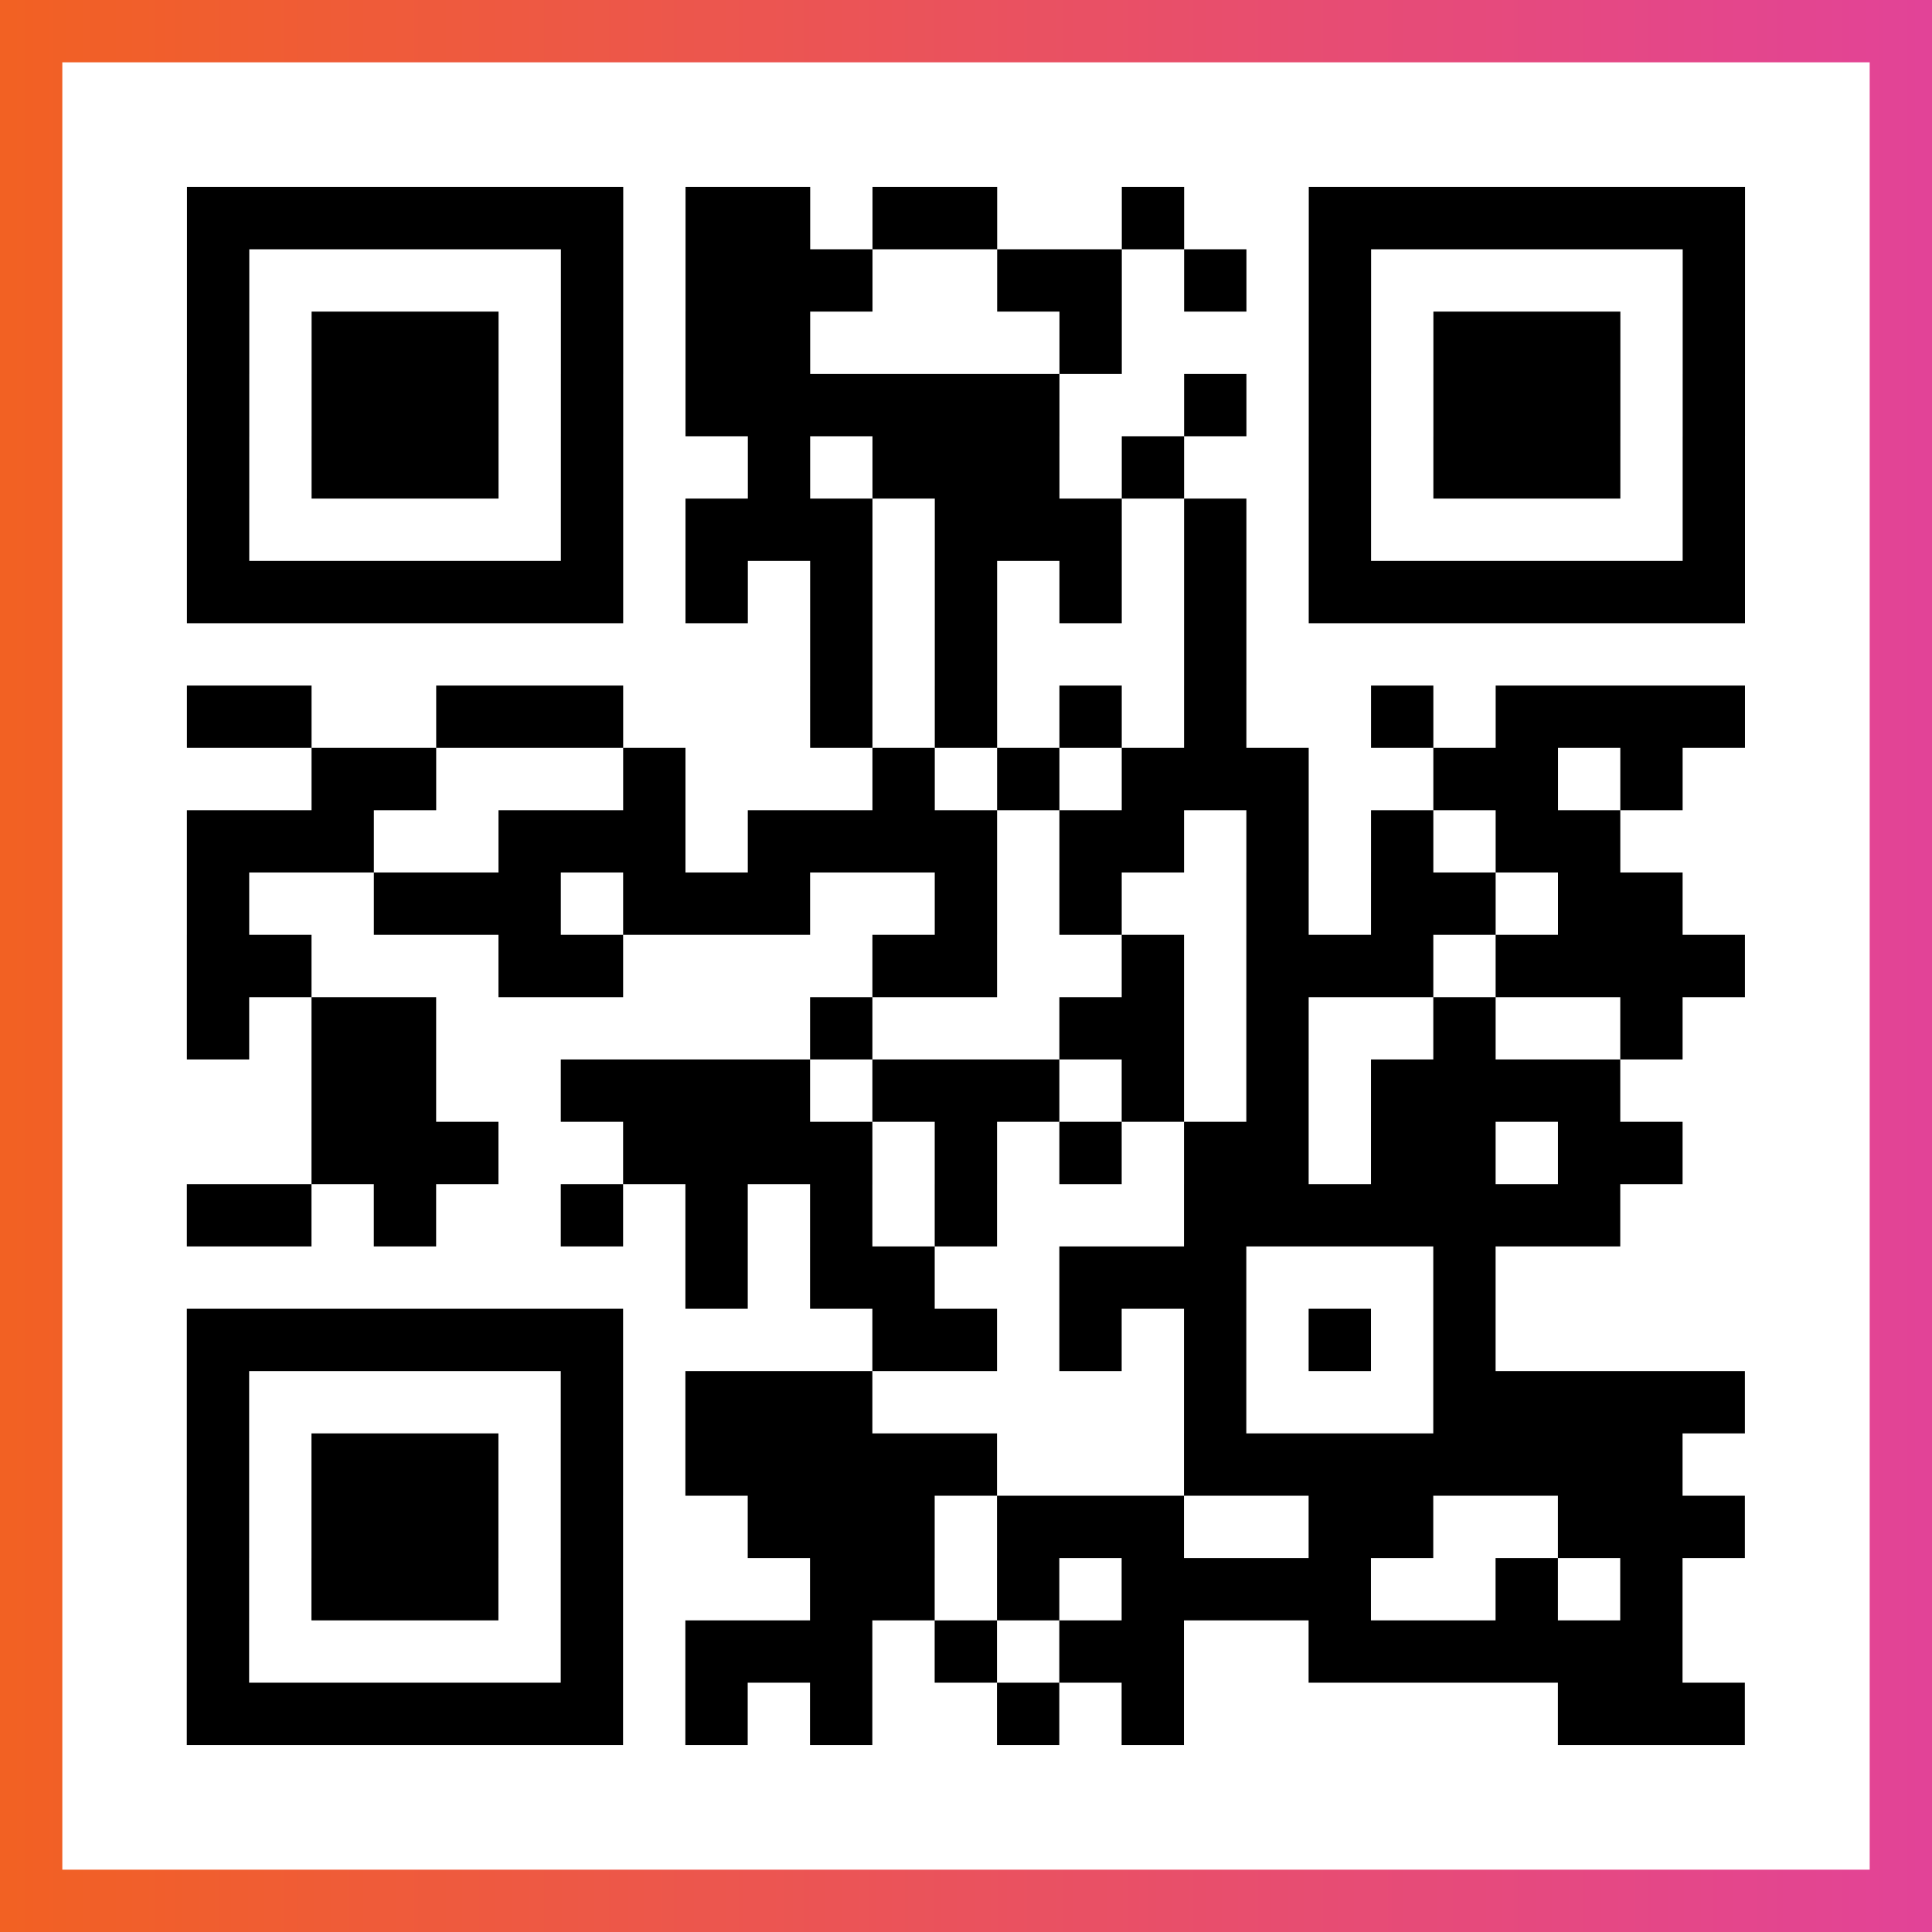
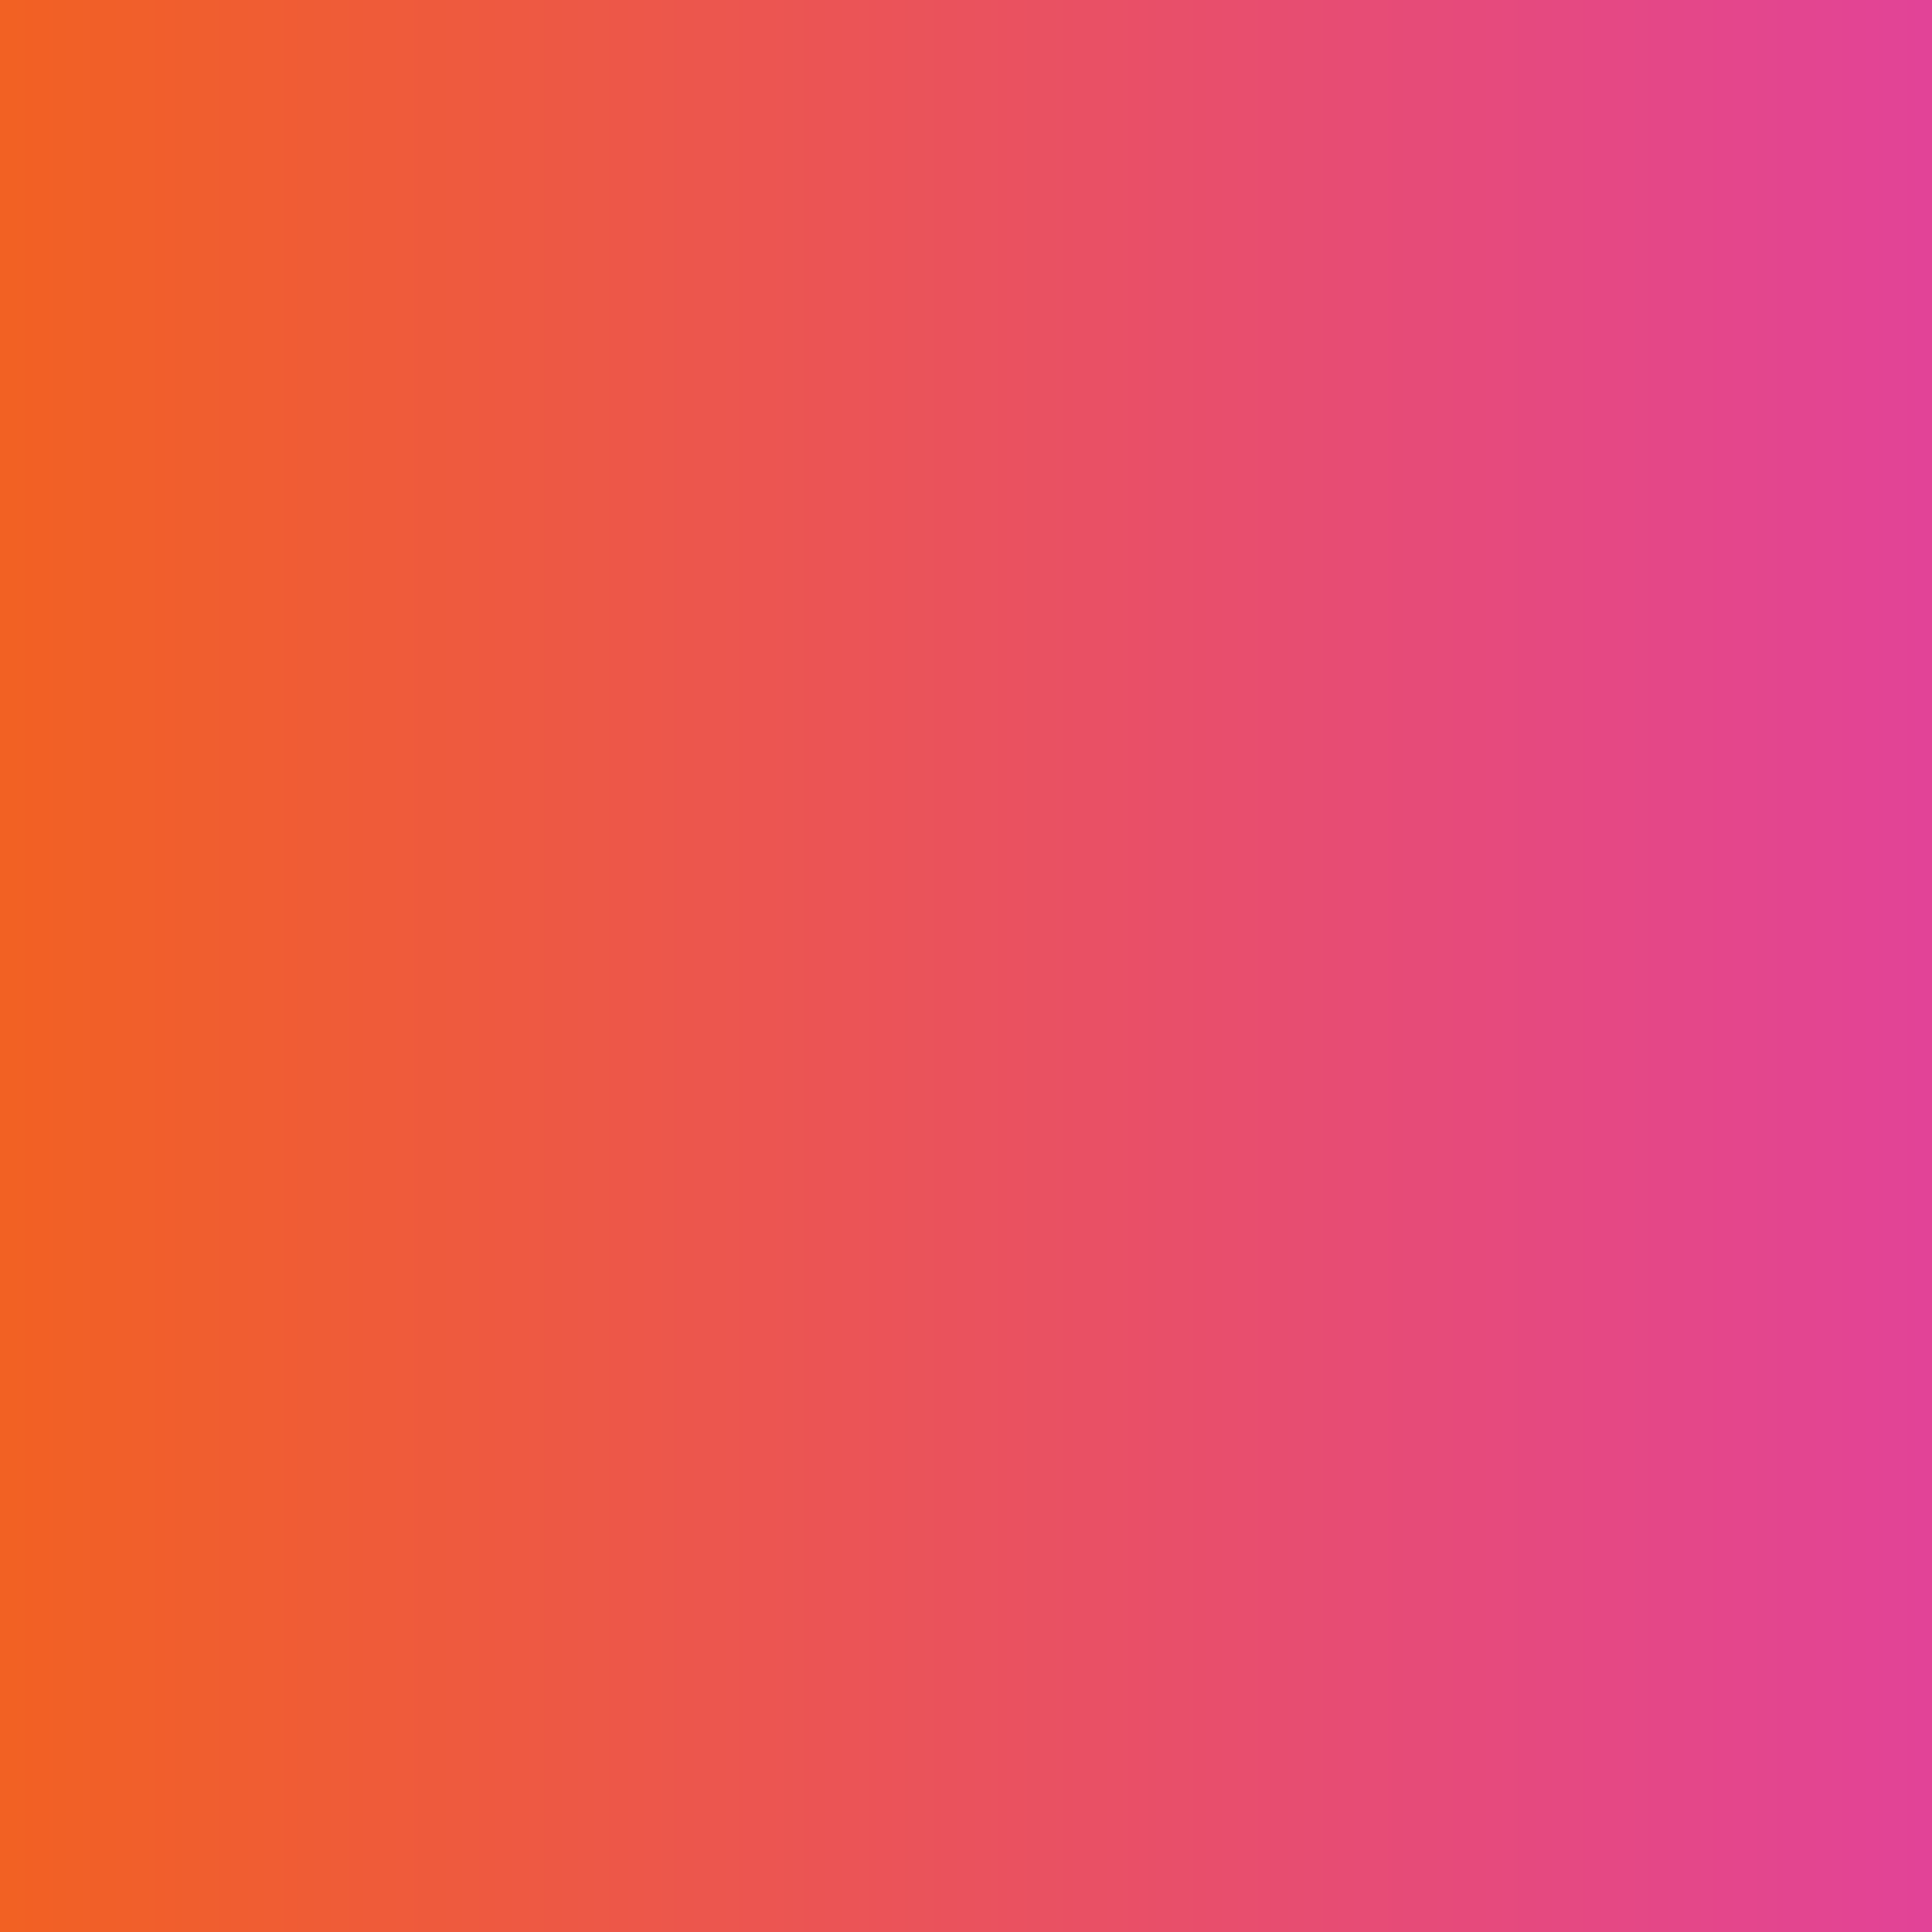
<svg xmlns="http://www.w3.org/2000/svg" viewBox="-1 -1 31 31" width="93" height="93">
  <rect x="-1" y="-1" width="31" height="31" fill="#333333" stroke="none" />
  <defs>
    <linearGradient id="primary">
      <stop class="start" offset="0%" stop-color="#f26122" />
      <stop class="stop" offset="100%" stop-color="#e24398" />
    </linearGradient>
  </defs>
  <rect x="-1" y="-1" width="31" height="31" fill="url(#primary)" />
-   <rect x="0" y="0" width="29" height="29" fill="#fff" />
-   <path stroke="#000" d="M2 2.5h7m1 0h2m1 0h2m2 0h1m2 0h7m-25 1h1m5 0h1m1 0h3m2 0h2m1 0h1m1 0h1m5 0h1m-25 1h1m1 0h3m1 0h1m1 0h2m4 0h1m3 0h1m1 0h3m1 0h1m-25 1h1m1 0h3m1 0h1m1 0h6m2 0h1m1 0h1m1 0h3m1 0h1m-25 1h1m1 0h3m1 0h1m2 0h1m1 0h3m1 0h1m2 0h1m1 0h3m1 0h1m-25 1h1m5 0h1m1 0h3m1 0h3m1 0h1m1 0h1m5 0h1m-25 1h7m1 0h1m1 0h1m1 0h1m1 0h1m1 0h1m1 0h7m-15 1h1m1 0h1m3 0h1m-17 1h2m2 0h3m3 0h1m1 0h1m1 0h1m1 0h1m2 0h1m1 0h4m-23 1h2m3 0h1m3 0h1m1 0h1m1 0h3m2 0h2m1 0h1m-24 1h3m2 0h3m1 0h4m1 0h2m1 0h1m1 0h1m1 0h2m-23 1h1m2 0h3m1 0h3m2 0h1m1 0h1m2 0h1m1 0h2m1 0h2m-24 1h2m3 0h2m4 0h2m2 0h1m1 0h3m1 0h4m-25 1h1m1 0h2m6 0h1m3 0h2m1 0h1m2 0h1m2 0h1m-22 1h2m2 0h4m1 0h3m1 0h1m1 0h1m1 0h4m-21 1h3m2 0h4m1 0h1m1 0h1m1 0h2m1 0h2m1 0h2m-24 1h2m1 0h1m2 0h1m1 0h1m1 0h1m1 0h1m3 0h7m-15 1h1m1 0h2m2 0h3m3 0h1m-21 1h7m4 0h2m1 0h1m1 0h1m1 0h1m1 0h1m-21 1h1m5 0h1m1 0h3m5 0h1m3 0h5m-25 1h1m1 0h3m1 0h1m1 0h5m3 0h8m-24 1h1m1 0h3m1 0h1m2 0h3m1 0h3m2 0h2m2 0h3m-25 1h1m1 0h3m1 0h1m3 0h2m1 0h1m1 0h4m2 0h1m1 0h1m-24 1h1m5 0h1m1 0h3m1 0h1m1 0h2m2 0h6m-24 1h7m1 0h1m1 0h1m2 0h1m1 0h1m6 0h3" />
</svg>